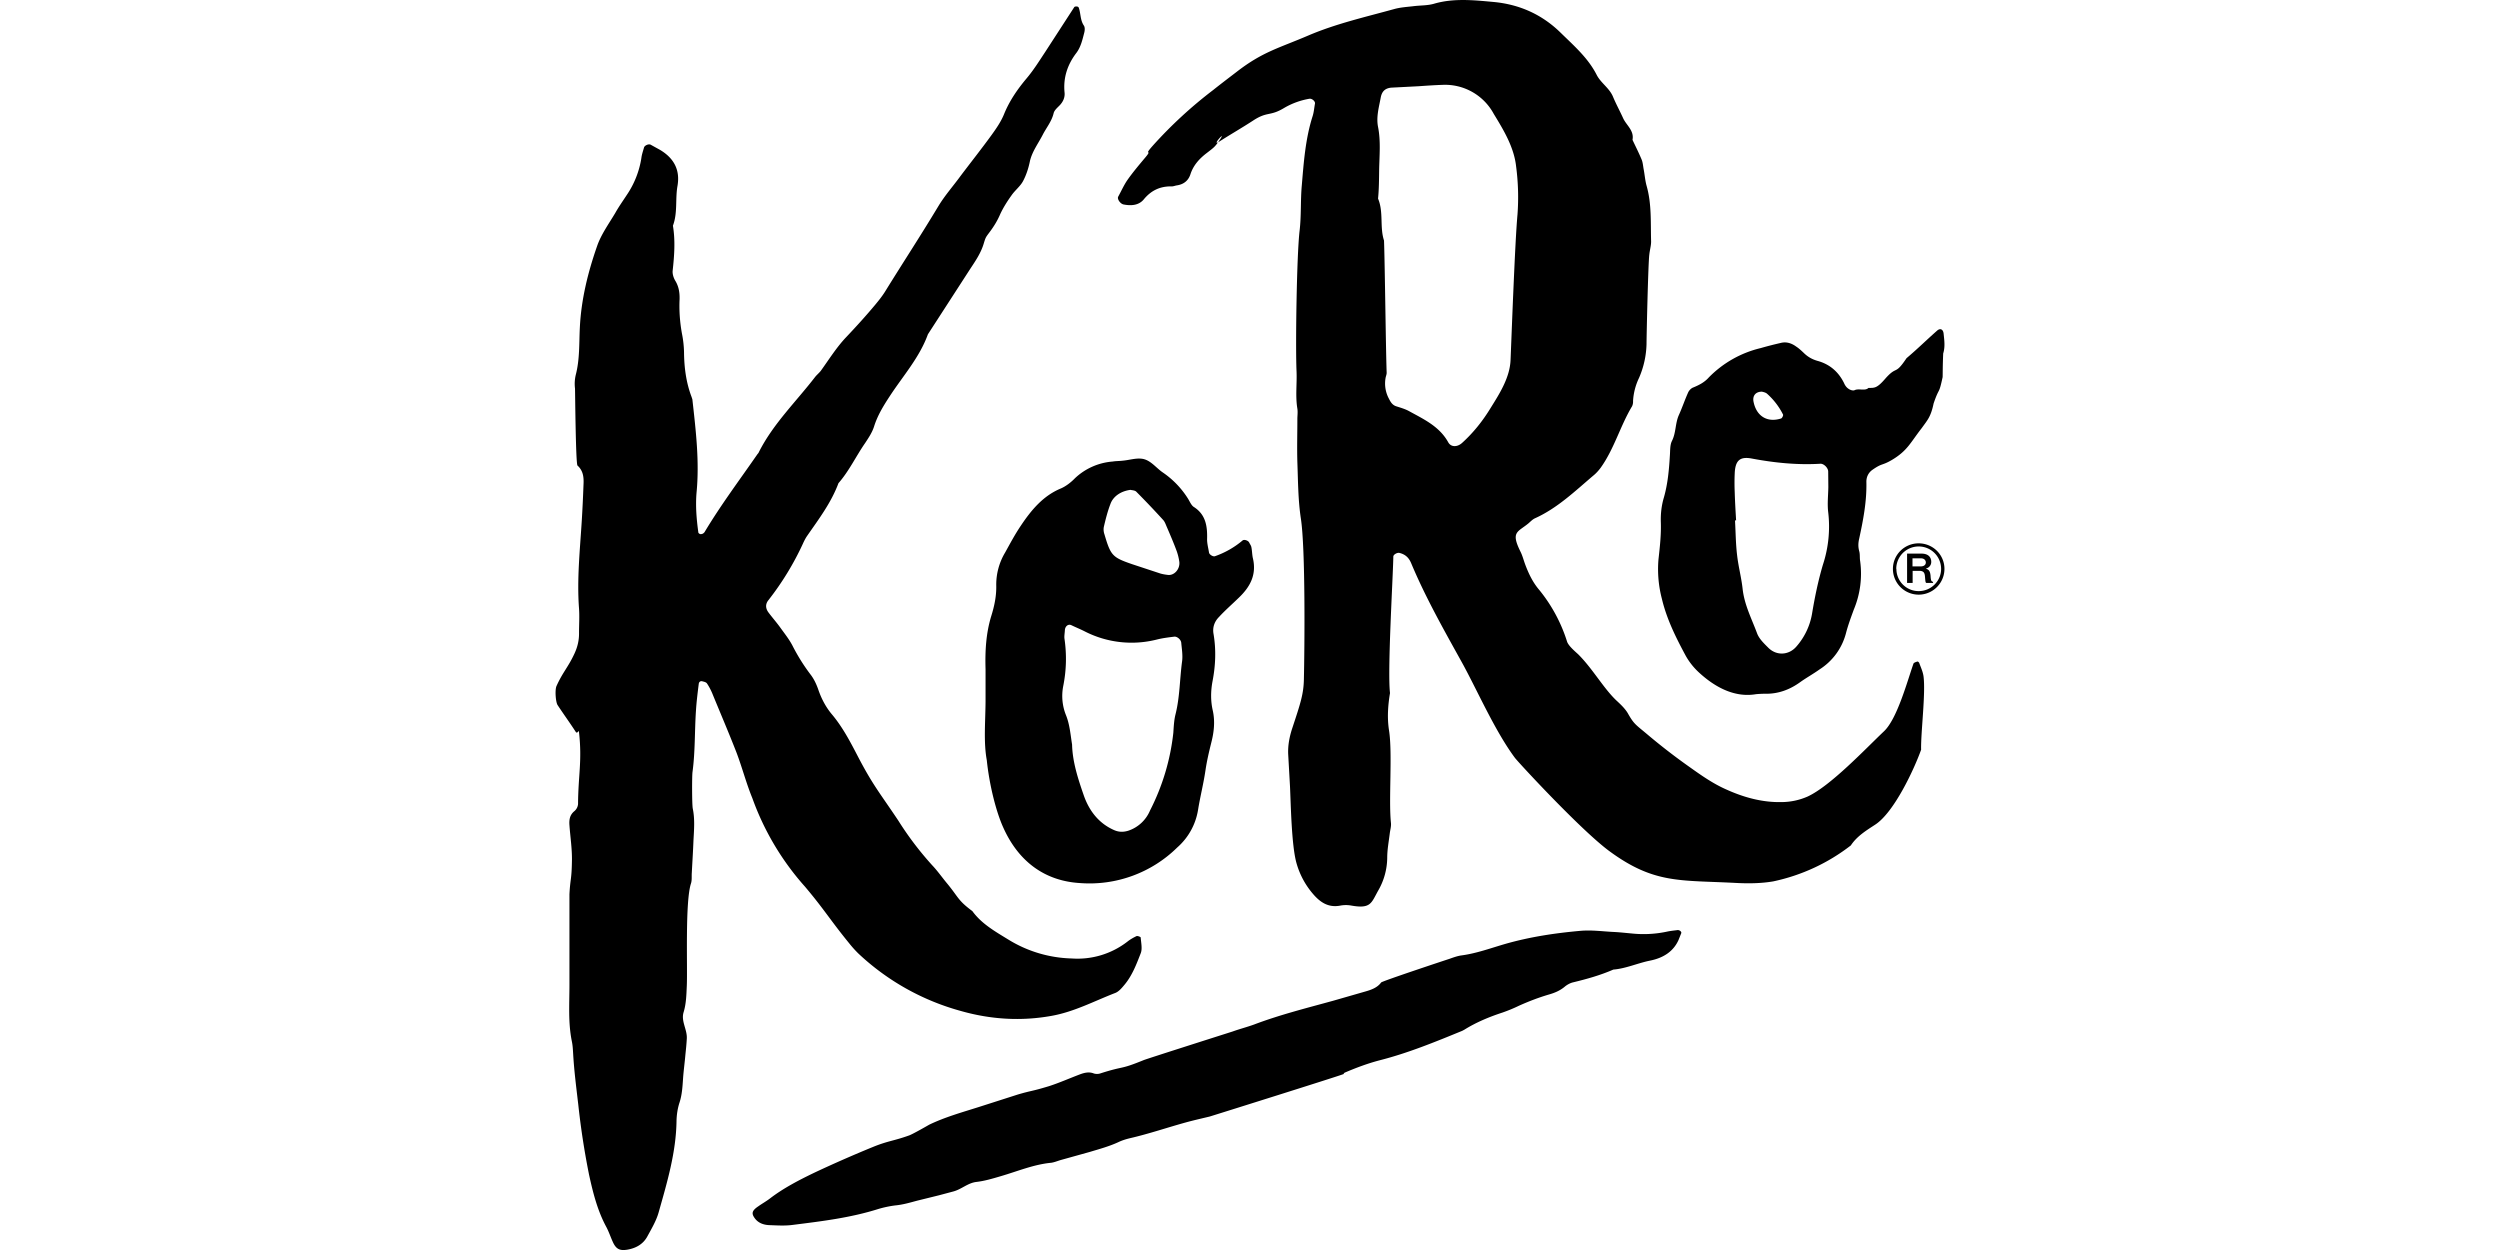
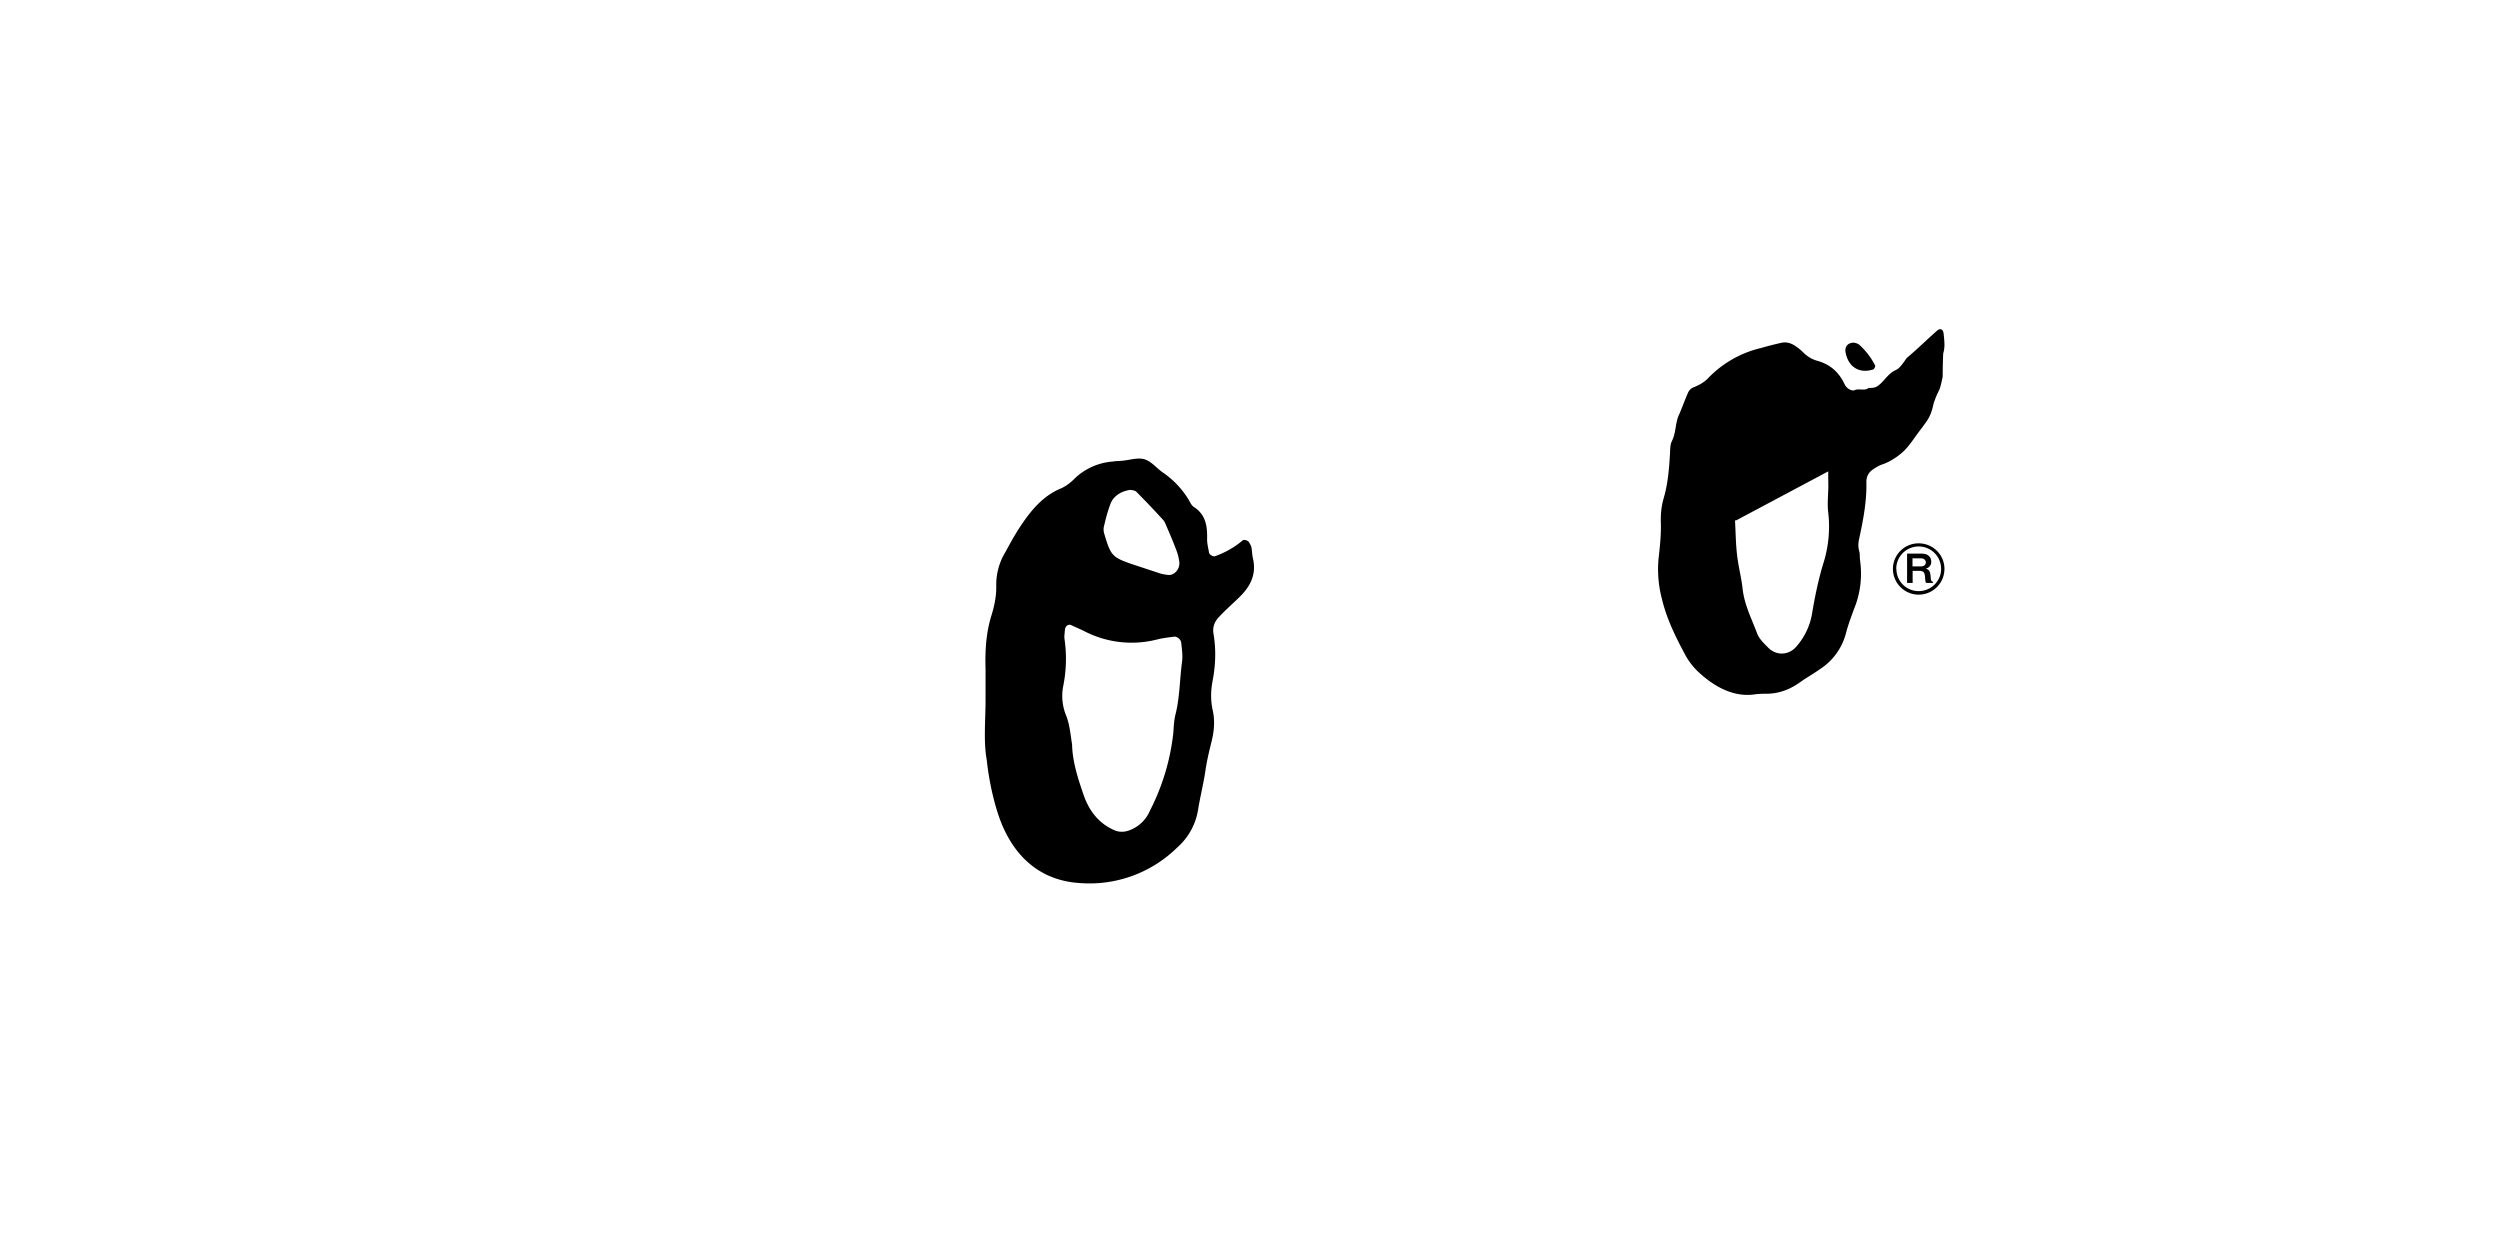
<svg xmlns="http://www.w3.org/2000/svg" viewBox="-40 0 180 90">
  <g fill-rule="evenodd">
-     <path d="M33.3 78.8c1.07-.31.92-.2 2.24-.6.74-.24 1.46-.56 2.2-.84.34-.13.67-.2.99-.08.12.05.33.06.48.01 1.84-.59 1.34-.23 3.13-.96.21-.09 5.93-1.91 6.4-2.06.5-.18 1.04-.32 1.54-.5 1.87-.71 3.8-1.19 5.72-1.72l2.26-.65c.47-.13.91-.29 1.18-.66.07-.1 4.75-1.65 4.91-1.7.28-.1.58-.21.87-.25 1.07-.14 2.1-.52 3.13-.82 1.81-.52 3.64-.79 5.44-.95.8-.07 1.59.04 2.37.08.44.02.88.07 1.32.11a8.1 8.1 0 0 0 2.58-.14c.24-.05.47-.07.7-.1.15-.03.33.11.29.22l-.2.5c-.34.75-1 1.27-2.07 1.48-.88.18-1.73.57-2.62.64-.94.41-1.91.68-2.9.92-.22.05-.46.19-.62.33-.32.26-.68.42-1.1.54-.75.22-1.48.5-2.19.82-.37.18-.76.34-1.16.48-.98.32-1.91.71-2.76 1.24l-.15.08c-1.95.8-3.9 1.6-5.94 2.12-.88.23-1.7.54-2.52.89a.16.16 0 0 0-.08.1c0 .04-9.5 3.02-9.64 3.06-.58.14-1.16.27-1.74.43-1.34.37-2.65.82-4 1.13-.29.07-.58.16-.85.29-.65.3-1.35.49-2.05.7l-2.08.58c-.24.07-.47.17-.7.2-1.26.12-2.43.62-3.64.97-.58.17-1.14.34-1.74.41-.61.07-1.06.52-1.64.68l-1.05.28-1.58.39c-.52.14-1.03.29-1.57.34-.4.05-.83.14-1.23.26-2.03.64-4.08.88-6.13 1.14-.57.08-1.14.04-1.7.02-.54-.02-.89-.23-1.1-.56-.2-.3-.14-.5.29-.79.28-.2.59-.37.86-.58.94-.72 2.03-1.29 3.17-1.84a90 90 0 0 1 4.26-1.87c1.06-.43 1.5-.43 2.58-.82.28-.1 1.44-.77 1.44-.77 1.14-.55 2.36-.89 3.56-1.27zm19.58-22.18-.13-2.31c-.03-.66.1-1.3.3-1.9.6-1.81.81-2.46.83-3.51.05-2.19.12-9.4-.22-11.58-.2-1.33-.2-2.7-.25-4.04-.03-1.03 0-2.06 0-3.1 0-.25.04-.51 0-.76-.15-.9-.02-1.8-.06-2.7-.08-1.8.01-8.3.22-10.1.13-1.09.06-2.2.16-3.28.14-1.67.26-3.34.77-4.95.1-.3.12-.62.18-.94.02-.16-.22-.37-.4-.34a5.4 5.4 0 0 0-1.8.65c-1.05.64-1.21.24-2.24.91-.81.53-1.65 1.01-2.46 1.53-.6.38.5-.83.1-.22-.4.6-.44.61-1.01 1.05-.52.4-.95.87-1.16 1.52-.15.46-.49.73-.99.8-.12.02-.25.08-.38.07-.83-.01-1.47.3-2 .95-.36.42-.9.46-1.45.35-.23-.05-.47-.39-.38-.56.22-.4.4-.81.65-1.18.37-.53.79-1.03 1.2-1.52.76-.88-.13-.1.64-.97a31.5 31.5 0 0 1 4.35-4.01c.55-.44 1.12-.87 1.68-1.3 1.9-1.47 3.02-1.7 5.23-2.65 1.99-.84 4.07-1.31 6.13-1.88.43-.12.9-.15 1.34-.2.52-.07 1.06-.04 1.55-.19 1.4-.4 2.83-.25 4.24-.12 1.85.17 3.48.88 4.84 2.21.97.95 1.99 1.83 2.61 3.06.3.57.9.93 1.16 1.54.22.53.5 1.04.74 1.57.23.5.8.88.67 1.55.22.47.45.92.65 1.4.1.23.11.5.16.75.07.38.1.77.2 1.14.38 1.32.29 2.68.33 4.03 0 .31-.1.63-.13.95-.08.57-.2 5.86-.2 6.44a6.5 6.5 0 0 1-.54 2.43 4.4 4.4 0 0 0-.43 1.66.8.8 0 0 1-.07.38c-.86 1.43-1.29 3.08-2.27 4.44-.15.2-.33.4-.53.56-1.32 1.12-2.58 2.34-4.2 3.07-.17.08-.31.23-.46.36-.79.65-1.29.6-.57 2.05.14.28.22.6.33.9.25.67.55 1.3 1.02 1.85a11.2 11.2 0 0 1 2 3.72c.1.3.57.7.79.9 1.07 1.06 1.86 2.51 2.82 3.39.28.26.57.54.76.86.45.8.57.82 1.4 1.52a44 44 0 0 0 3.07 2.37c.84.6 1.7 1.2 2.64 1.61 1.24.56 2.57.93 3.95.9a4.7 4.7 0 0 0 1.89-.4c1.66-.77 4.17-3.44 5.5-4.7.95-.9 1.68-3.62 2.12-4.87.03-.07.18-.12.29-.15.03-.01.12.07.13.12.11.3.25.6.3.92.17 1.22-.2 4.1-.17 5.31-.5 1.4-1.94 4.5-3.3 5.39-.64.42-1.32.83-1.76 1.5a13.76 13.76 0 0 1-5.59 2.59c-.88.15-1.8.16-2.71.11-4-.21-5.85.08-9.06-2.27-2.04-1.49-6.6-6.43-6.83-6.74-1.46-1.96-2.77-5-3.87-6.97-1.28-2.31-2.58-4.61-3.6-7.05-.17-.4-.43-.63-.84-.73-.16-.04-.44.12-.44.26-.03 1.6-.43 8.22-.24 9.83-.15.9-.21 1.8-.07 2.69.26 1.67-.04 5.01.14 6.68.02.25-.06.5-.09.76-.07.57-.18 1.15-.18 1.73a4.8 4.8 0 0 1-.66 2.38c-.49.88-.52 1.31-1.93 1.06a2.2 2.2 0 0 0-.77 0c-.9.18-1.5-.26-2.02-.88a5.8 5.8 0 0 1-1.16-2.2c-.35-1.26-.4-4.21-.46-5.5M62.12 6.2v.01l-1.94.1c-.45.04-.69.27-.77.73-.13.69-.33 1.39-.19 2.1.2 1.01.1 2.04.08 3.06-.01.7-.01 1.4-.08 2.1.41.97.11 2.04.43 3.02.06 1.6.13 7.92.19 9.52 0 .13-.06.25-.08.38a2.3 2.3 0 0 0 .25 1.5c.11.22.24.44.51.53.31.1.63.19.91.34 1.07.59 2.2 1.1 2.84 2.25.2.37.66.36 1 .05.82-.74 1.5-1.6 2.07-2.54.65-1.04 1.37-2.18 1.42-3.43.08-1.93.32-8.56.5-10.48a17 17 0 0 0-.1-3.46c-.15-1.38-.9-2.62-1.61-3.78a3.98 3.98 0 0 0-3.68-2.09c-.59.02-1.17.06-1.75.1M1 64.39c.06-1.18.16-.99.18-2.47.01-.83-.12-1.67-.18-2.5-.03-.4.02-.75.37-1.03a.75.75 0 0 0 .25-.5c.01-2.05.3-3.1.07-5.16-.03-.25-.1.16-.24-.04-.42-.65-.88-1.28-1.3-1.92-.14-.2-.21-1.1-.08-1.38.45-1 .84-1.35 1.3-2.35.22-.48.33-.96.32-1.49 0-.57.04-1.16 0-1.73-.16-2.13.07-4.25.2-6.37.05-.83.09-1.67.12-2.5.03-.53.01-1.03-.43-1.43-.13-.1-.17-5.37-.18-5.55a2.8 2.8 0 0 1 .05-.96c.3-1.14.24-2.3.3-3.45.1-2.01.58-3.95 1.24-5.84.29-.84.84-1.6 1.3-2.37.25-.45.55-.87.83-1.3a6.5 6.5 0 0 0 1.06-2.68c.03-.25.12-.5.19-.75.04-.15.34-.28.48-.2l.67.37c.99.59 1.46 1.43 1.26 2.59-.17.95.02 1.94-.33 2.87.18 1.08.1 2.16-.02 3.25-.02.24.07.52.2.73.24.4.31.83.3 1.3-.04.83.02 1.66.17 2.49.09.44.14.9.15 1.34.01 1.1.15 2.18.54 3.21l.06.18c.25 2.24.52 4.48.3 6.73-.08.97 0 1.9.13 2.85 0 .05.07.1.12.12.06.02.13 0 .19-.02a.4.4 0 0 0 .14-.12c1.16-1.94 2.52-3.75 3.8-5.6.04-.05.09-.1.11-.16 1.03-2.04 2.68-3.63 4.05-5.41.12-.15.28-.28.4-.43.6-.83 1.15-1.72 1.86-2.46.71-.75 1.4-1.51 2.06-2.3.25-.3.49-.6.7-.93 1.36-2.2 2.52-3.96 3.85-6.17.47-.78 1.07-1.45 1.6-2.18.74-.98 1.5-1.94 2.22-2.93.34-.47.68-.96.9-1.49.39-.97.96-1.8 1.63-2.6.5-.59.91-1.25 1.34-1.9l2.1-3.24c.03-.04.13-.05.2-.04.04 0 .1.04.12.08.15.42.1.88.36 1.28.1.13.08.37.03.55-.13.5-.24 1-.56 1.43-.65.85-.96 1.8-.85 2.87.03.33-.1.63-.33.88-.17.18-.41.37-.46.6-.14.58-.51 1.02-.77 1.52-.32.63-.76 1.2-.93 1.9-.1.5-.26 1.01-.5 1.46-.2.38-.59.67-.84 1.04-.3.42-.58.86-.8 1.33-.2.47-.46.9-.78 1.32-.26.35-.27.35-.4.77-.2.7-.6 1.28-.99 1.87l-3.04 4.7c-.6 1.66-1.78 2.98-2.73 4.43-.46.7-.9 1.41-1.15 2.22-.14.43-.39.8-.64 1.18-.66.95-1.15 2.01-1.92 2.89-.52 1.4-1.42 2.59-2.26 3.8-.11.16-.2.34-.28.51a20.5 20.5 0 0 1-2.51 4.12c-.23.29-.2.6.02.89.27.36.57.7.83 1.06.3.42.63.83.87 1.28.38.75.82 1.46 1.33 2.13.23.3.4.66.53 1.02.23.69.56 1.32 1.02 1.86.75.9 1.29 1.93 1.82 2.95 1.1 2.12 1.6 2.67 2.93 4.66a23 23 0 0 0 2.44 3.22c.4.42.73.9 1.1 1.34.82 1 .75 1.19 1.8 1.97.66.91 1.63 1.46 2.56 2.03a9.13 9.13 0 0 0 4.6 1.38 5.87 5.87 0 0 0 4-1.21c.2-.16.43-.29.66-.4.08-.03.3.06.3.1.03.39.13.82 0 1.14-.3.77-.6 1.57-1.14 2.23-.2.24-.43.53-.71.63-1.5.58-2.94 1.35-4.56 1.64-2.2.4-4.4.26-6.54-.35a17.5 17.5 0 0 1-7.37-4.13 8 8 0 0 1-.65-.72c-1.35-1.65-1.83-2.48-3.2-4.1a19.4 19.4 0 0 1-3.79-6.37c-.44-1.07-.73-2.2-1.14-3.28-.56-1.44-1.17-2.86-1.76-4.3-.1-.23-.22-.46-.36-.67-.06-.1-.2-.13-.32-.16-.14-.05-.26.02-.28.18-.08.64-.16 1.28-.2 1.92-.1 1.47-.05 2.96-.25 4.43-.04.31-.04 2.32.02 2.63.16.77.09 1.54.05 2.3-.03.78-.08 1.55-.12 2.32-.02.26.02.53-.06.77-.43 1.32-.24 6.03-.3 7.37-.03.65-.04 1.27-.23 1.9-.2.65.27 1.25.23 1.9-.02.38-.06.77-.1 1.15-.05.58-.13 1.15-.17 1.73s-.07 1.15-.25 1.71c-.14.42-.21.89-.22 1.33-.03 2.28-.68 4.44-1.29 6.6-.17.6-.51 1.17-.82 1.74-.3.54-.8.82-1.4.93-.56.1-.84-.02-1.08-.56-.16-.35-.28-.72-.46-1.06-.65-1.2-.97-2.5-1.26-3.83a56 56 0 0 1-.76-4.95c-.14-1.22-.3-2.43-.37-3.65-.02-.32-.03-.64-.1-.96C.9 73.62 1 72.28 1 70.93z" />
-     <path d="M86.44 49.98c-1.45.25-2.84-.4-4.08-1.53a4.9 4.9 0 0 1-.98-1.22c-.7-1.3-1.37-2.63-1.72-4.1a8.4 8.4 0 0 1-.25-2.85c.1-.9.2-1.78.17-2.68-.02-.6.05-1.22.22-1.78.28-.98.37-1.99.43-3 .03-.37 0-.77.15-1.07.3-.59.23-1.27.5-1.87.24-.53.43-1.1.67-1.63.07-.15.22-.3.36-.35.41-.17.8-.36 1.12-.72a7.74 7.74 0 0 1 3.75-2.12c.48-.14.96-.26 1.44-.37.4-.1.77.02 1.1.26.2.13.36.28.53.44.3.3.62.48 1 .59.85.23 1.5.75 1.92 1.6.07.17.18.32.32.41.12.09.33.16.45.1.29-.14.75.08.99-.16.43 0 .6.03 1.17-.62.91-1.05.7-.22 1.57-1.52.86-.73 1.37-1.25 2.22-2 .22-.18.42-.07.45.23.05.48.12.95-.03 1.43-.04.98-.03 1.34-.04 1.7-.29 1.35-.22.64-.65 1.9-.2.96-.43 1.18-.86 1.78-.82 1.05-1.02 1.62-2.15 2.29-.72.42-.68.21-1.37.69-.3.2-.47.52-.46.9.03 1.4-.23 2.74-.52 4.08-.07.3-.08.58 0 .88.07.23.03.49.07.72a6.7 6.7 0 0 1-.46 3.51c-.2.55-.41 1.11-.56 1.69a4.4 4.4 0 0 1-1.89 2.6c-.46.33-.95.6-1.4.92-.76.55-1.58.85-2.49.84-.16 0-.33 0-.69.03M85 37.47h-.08c.05.83.05 1.66.15 2.49.09.82.31 1.62.4 2.45.13 1.15.65 2.14 1.04 3.19.15.4.5.73.8 1.03.6.61 1.5.55 2.04-.09a4.8 4.8 0 0 0 1.12-2.37c.2-1.2.44-2.36.78-3.51a8.8 8.8 0 0 0 .38-3.79c-.07-.58 0-1.2.01-1.8l-.01-1.13c-.01-.26-.32-.57-.57-.55-1.67.1-3.32-.07-4.96-.38-.84-.15-1.16.16-1.2 1.07-.02.45-.02.9 0 1.36.02.68.06 1.35.1 2.03m1.86-9.27c-.46 0-.68.3-.61.7.2 1.06.99 1.55 1.99 1.23.07-.02.17-.22.14-.28a5 5 0 0 0-1.15-1.5c-.11-.1-.3-.13-.37-.15M31.05 54.74c-.24-1.3-.1-2.77-.09-4.24v-2.31c-.04-1.3.03-2.57.4-3.8.23-.73.39-1.47.37-2.25a4.5 4.5 0 0 1 .64-2.36c.36-.65.71-1.31 1.13-1.93.76-1.14 1.62-2.16 2.88-2.68.37-.16.73-.44 1.02-.74a4.45 4.45 0 0 1 2.72-1.2c.23-.04.47-.03.7-.06.48-.04.95-.2 1.4-.14.62.08 1.01.66 1.52 1a6.4 6.4 0 0 1 1.8 1.88c.13.21.24.49.43.6.85.55.97 1.39.94 2.33 0 .31.09.63.14.95.03.15.29.3.42.26a6.3 6.3 0 0 0 2-1.14c.12-.09.4.01.47.15.05.11.14.22.16.34.05.25.05.51.1.76.3 1.22-.2 2.1-.99 2.86-.48.47-.98.9-1.44 1.4-.3.3-.48.71-.4 1.2.2 1.16.15 2.3-.07 3.44-.13.7-.14 1.4.02 2.1.17.77.09 1.53-.1 2.28-.17.68-.33 1.36-.43 2.05-.14.95-.38 1.88-.53 2.82a4.57 4.57 0 0 1-1.5 2.71 9 9 0 0 1-7.01 2.56c-2.48-.15-4.4-1.5-5.52-4.01-.52-1.15-1-3.08-1.18-4.83m6.14-1.13c.03 1.25.43 2.47.85 3.68.4 1.13 1.1 2 2.16 2.47.35.16.69.16 1.04.05a2.58 2.58 0 0 0 1.56-1.45 16.1 16.1 0 0 0 1.68-5.6c.03-.46.05-.91.16-1.34.31-1.24.3-2.54.47-3.8.06-.43-.02-.9-.06-1.34-.02-.23-.3-.47-.51-.44-.4.05-.82.1-1.22.2a7.4 7.4 0 0 1-5.2-.57c-.33-.17-.66-.3-.99-.46-.23-.1-.45.09-.46.38-.01.2-.05.4-.03.58.17 1.16.14 2.3-.09 3.44a3.7 3.7 0 0 0 .2 2.08c.27.67.32 1.37.44 2.12m4.2-18.34c-.68.09-1.24.46-1.44 1.02-.2.52-.34 1.07-.47 1.63-.04.17-.02.38.04.55.45 1.53.57 1.66 1.99 2.15l2.03.67c.17.05.35.08.52.1.48.08.92-.42.85-.95a4 4 0 0 0-.18-.74c-.22-.6-.47-1.18-.72-1.76-.08-.18-.14-.37-.26-.5a65 65 0 0 0-1.92-2.02c-.1-.12-.32-.12-.44-.15m54.9 5.69a1.85 1.85 0 0 0 3.71 0c0-1.02-.83-1.84-1.86-1.84-1.02 0-1.85.82-1.85 1.84m.24 0a1.61 1.61 0 0 1 3.23 0c0 .88-.72 1.6-1.62 1.6a1.6 1.6 0 0 1-1.6-1.6Zm.78 1.01h.4v-.87h.47c.34 0 .4.16.42.43.03.37.04.42.1.44h.48v-.08c-.13-.02-.16-.1-.18-.44-.03-.3-.1-.43-.32-.5v-.02a.48.48 0 0 0 .37-.47c0-.4-.28-.6-.7-.6h-1.04zm.4-1.77h.6c.22 0 .35.13.35.3 0 .16-.13.28-.36.28h-.6v-.58Z" />
+     <path d="M86.44 49.98c-1.45.25-2.84-.4-4.08-1.53a4.9 4.9 0 0 1-.98-1.22c-.7-1.3-1.37-2.63-1.72-4.1a8.4 8.4 0 0 1-.25-2.85c.1-.9.2-1.78.17-2.68-.02-.6.05-1.22.22-1.78.28-.98.37-1.99.43-3 .03-.37 0-.77.15-1.07.3-.59.23-1.27.5-1.87.24-.53.43-1.1.67-1.63.07-.15.22-.3.36-.35.41-.17.8-.36 1.12-.72a7.74 7.74 0 0 1 3.75-2.12c.48-.14.96-.26 1.44-.37.4-.1.77.02 1.1.26.2.13.36.28.53.44.3.3.62.48 1 .59.85.23 1.5.75 1.92 1.6.07.17.18.32.32.41.12.09.33.16.45.1.29-.14.75.08.99-.16.43 0 .6.03 1.17-.62.91-1.05.7-.22 1.57-1.52.86-.73 1.37-1.25 2.22-2 .22-.18.42-.07.45.23.05.48.12.95-.03 1.43-.04.98-.03 1.34-.04 1.7-.29 1.35-.22.64-.65 1.9-.2.96-.43 1.18-.86 1.78-.82 1.05-1.02 1.62-2.15 2.29-.72.42-.68.21-1.37.69-.3.2-.47.52-.46.9.03 1.4-.23 2.74-.52 4.08-.07.3-.08.58 0 .88.07.23.03.49.07.72a6.7 6.7 0 0 1-.46 3.51c-.2.55-.41 1.11-.56 1.69a4.4 4.4 0 0 1-1.89 2.6c-.46.33-.95.6-1.4.92-.76.55-1.58.85-2.49.84-.16 0-.33 0-.69.03M85 37.47h-.08c.05.83.05 1.66.15 2.49.09.82.31 1.62.4 2.45.13 1.15.65 2.14 1.04 3.19.15.4.5.73.8 1.03.6.61 1.5.55 2.04-.09a4.8 4.8 0 0 0 1.12-2.37c.2-1.2.44-2.36.78-3.51a8.8 8.8 0 0 0 .38-3.79c-.07-.58 0-1.2.01-1.8l-.01-1.13m1.86-9.27c-.46 0-.68.3-.61.7.2 1.06.99 1.55 1.99 1.23.07-.02.17-.22.14-.28a5 5 0 0 0-1.15-1.5c-.11-.1-.3-.13-.37-.15M31.05 54.74c-.24-1.3-.1-2.77-.09-4.24v-2.31c-.04-1.3.03-2.57.4-3.8.23-.73.39-1.47.37-2.25a4.5 4.5 0 0 1 .64-2.36c.36-.65.71-1.31 1.13-1.93.76-1.14 1.62-2.16 2.88-2.68.37-.16.73-.44 1.02-.74a4.45 4.45 0 0 1 2.72-1.2c.23-.04.47-.03.7-.06.48-.04.95-.2 1.4-.14.62.08 1.01.66 1.52 1a6.4 6.4 0 0 1 1.8 1.88c.13.21.24.49.43.6.85.55.97 1.39.94 2.33 0 .31.09.63.14.95.03.15.29.3.42.26a6.3 6.3 0 0 0 2-1.14c.12-.09.4.01.47.15.05.11.14.22.16.34.05.25.05.51.1.76.3 1.22-.2 2.1-.99 2.86-.48.47-.98.9-1.44 1.4-.3.3-.48.71-.4 1.2.2 1.16.15 2.3-.07 3.44-.13.7-.14 1.4.02 2.1.17.77.09 1.53-.1 2.28-.17.68-.33 1.36-.43 2.05-.14.95-.38 1.88-.53 2.82a4.57 4.57 0 0 1-1.5 2.71 9 9 0 0 1-7.01 2.56c-2.48-.15-4.4-1.5-5.52-4.01-.52-1.15-1-3.08-1.18-4.83m6.14-1.13c.03 1.25.43 2.47.85 3.68.4 1.13 1.1 2 2.16 2.47.35.16.69.16 1.04.05a2.58 2.58 0 0 0 1.56-1.45 16.1 16.1 0 0 0 1.68-5.6c.03-.46.05-.91.16-1.34.31-1.24.3-2.54.47-3.8.06-.43-.02-.9-.06-1.34-.02-.23-.3-.47-.51-.44-.4.05-.82.1-1.22.2a7.4 7.4 0 0 1-5.2-.57c-.33-.17-.66-.3-.99-.46-.23-.1-.45.09-.46.38-.01.2-.05.4-.03.58.17 1.16.14 2.3-.09 3.44a3.7 3.7 0 0 0 .2 2.08c.27.67.32 1.37.44 2.12m4.2-18.34c-.68.09-1.24.46-1.44 1.02-.2.52-.34 1.07-.47 1.63-.04.17-.02.38.04.55.45 1.53.57 1.66 1.99 2.15l2.03.67c.17.05.35.08.52.1.48.08.92-.42.85-.95a4 4 0 0 0-.18-.74c-.22-.6-.47-1.18-.72-1.76-.08-.18-.14-.37-.26-.5a65 65 0 0 0-1.92-2.02c-.1-.12-.32-.12-.44-.15m54.9 5.69a1.85 1.85 0 0 0 3.71 0c0-1.02-.83-1.84-1.86-1.84-1.02 0-1.85.82-1.85 1.84m.24 0a1.61 1.61 0 0 1 3.23 0c0 .88-.72 1.6-1.62 1.6a1.6 1.6 0 0 1-1.6-1.6Zm.78 1.01h.4v-.87h.47c.34 0 .4.16.42.43.03.37.04.42.1.44h.48v-.08c-.13-.02-.16-.1-.18-.44-.03-.3-.1-.43-.32-.5v-.02a.48.48 0 0 0 .37-.47c0-.4-.28-.6-.7-.6h-1.04zm.4-1.77h.6c.22 0 .35.13.35.3 0 .16-.13.28-.36.28h-.6v-.58Z" />
  </g>
</svg>